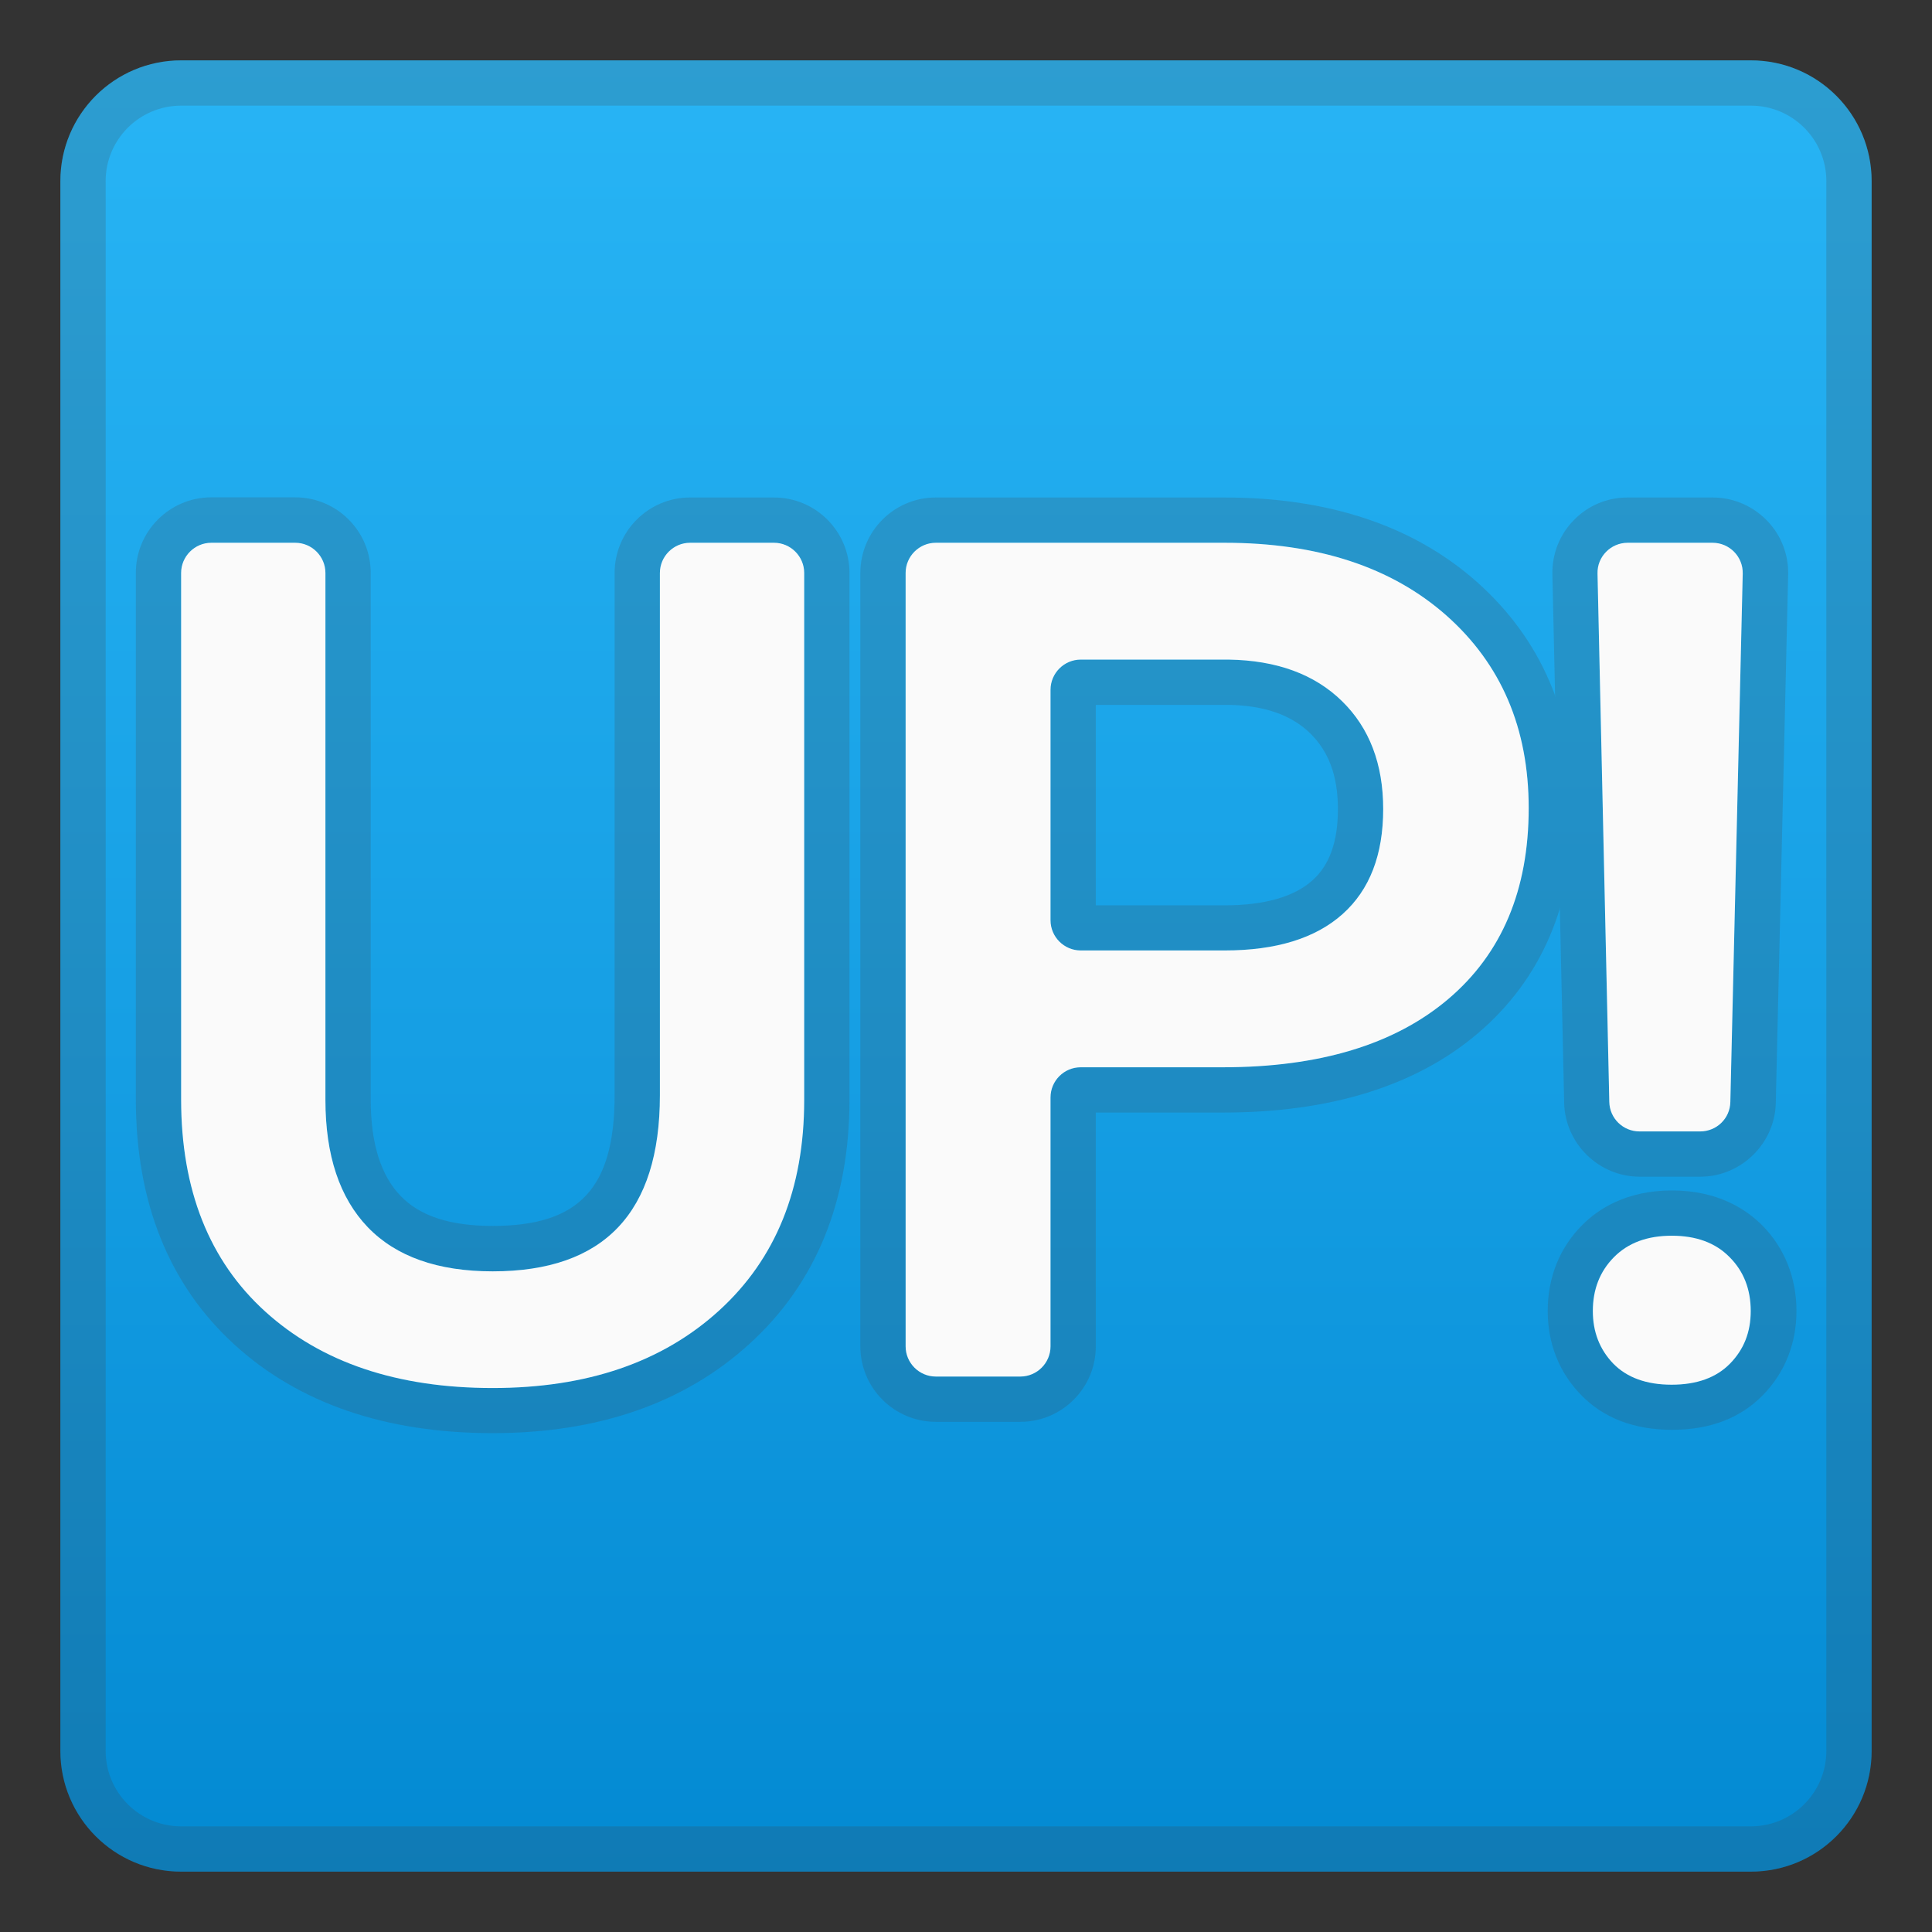
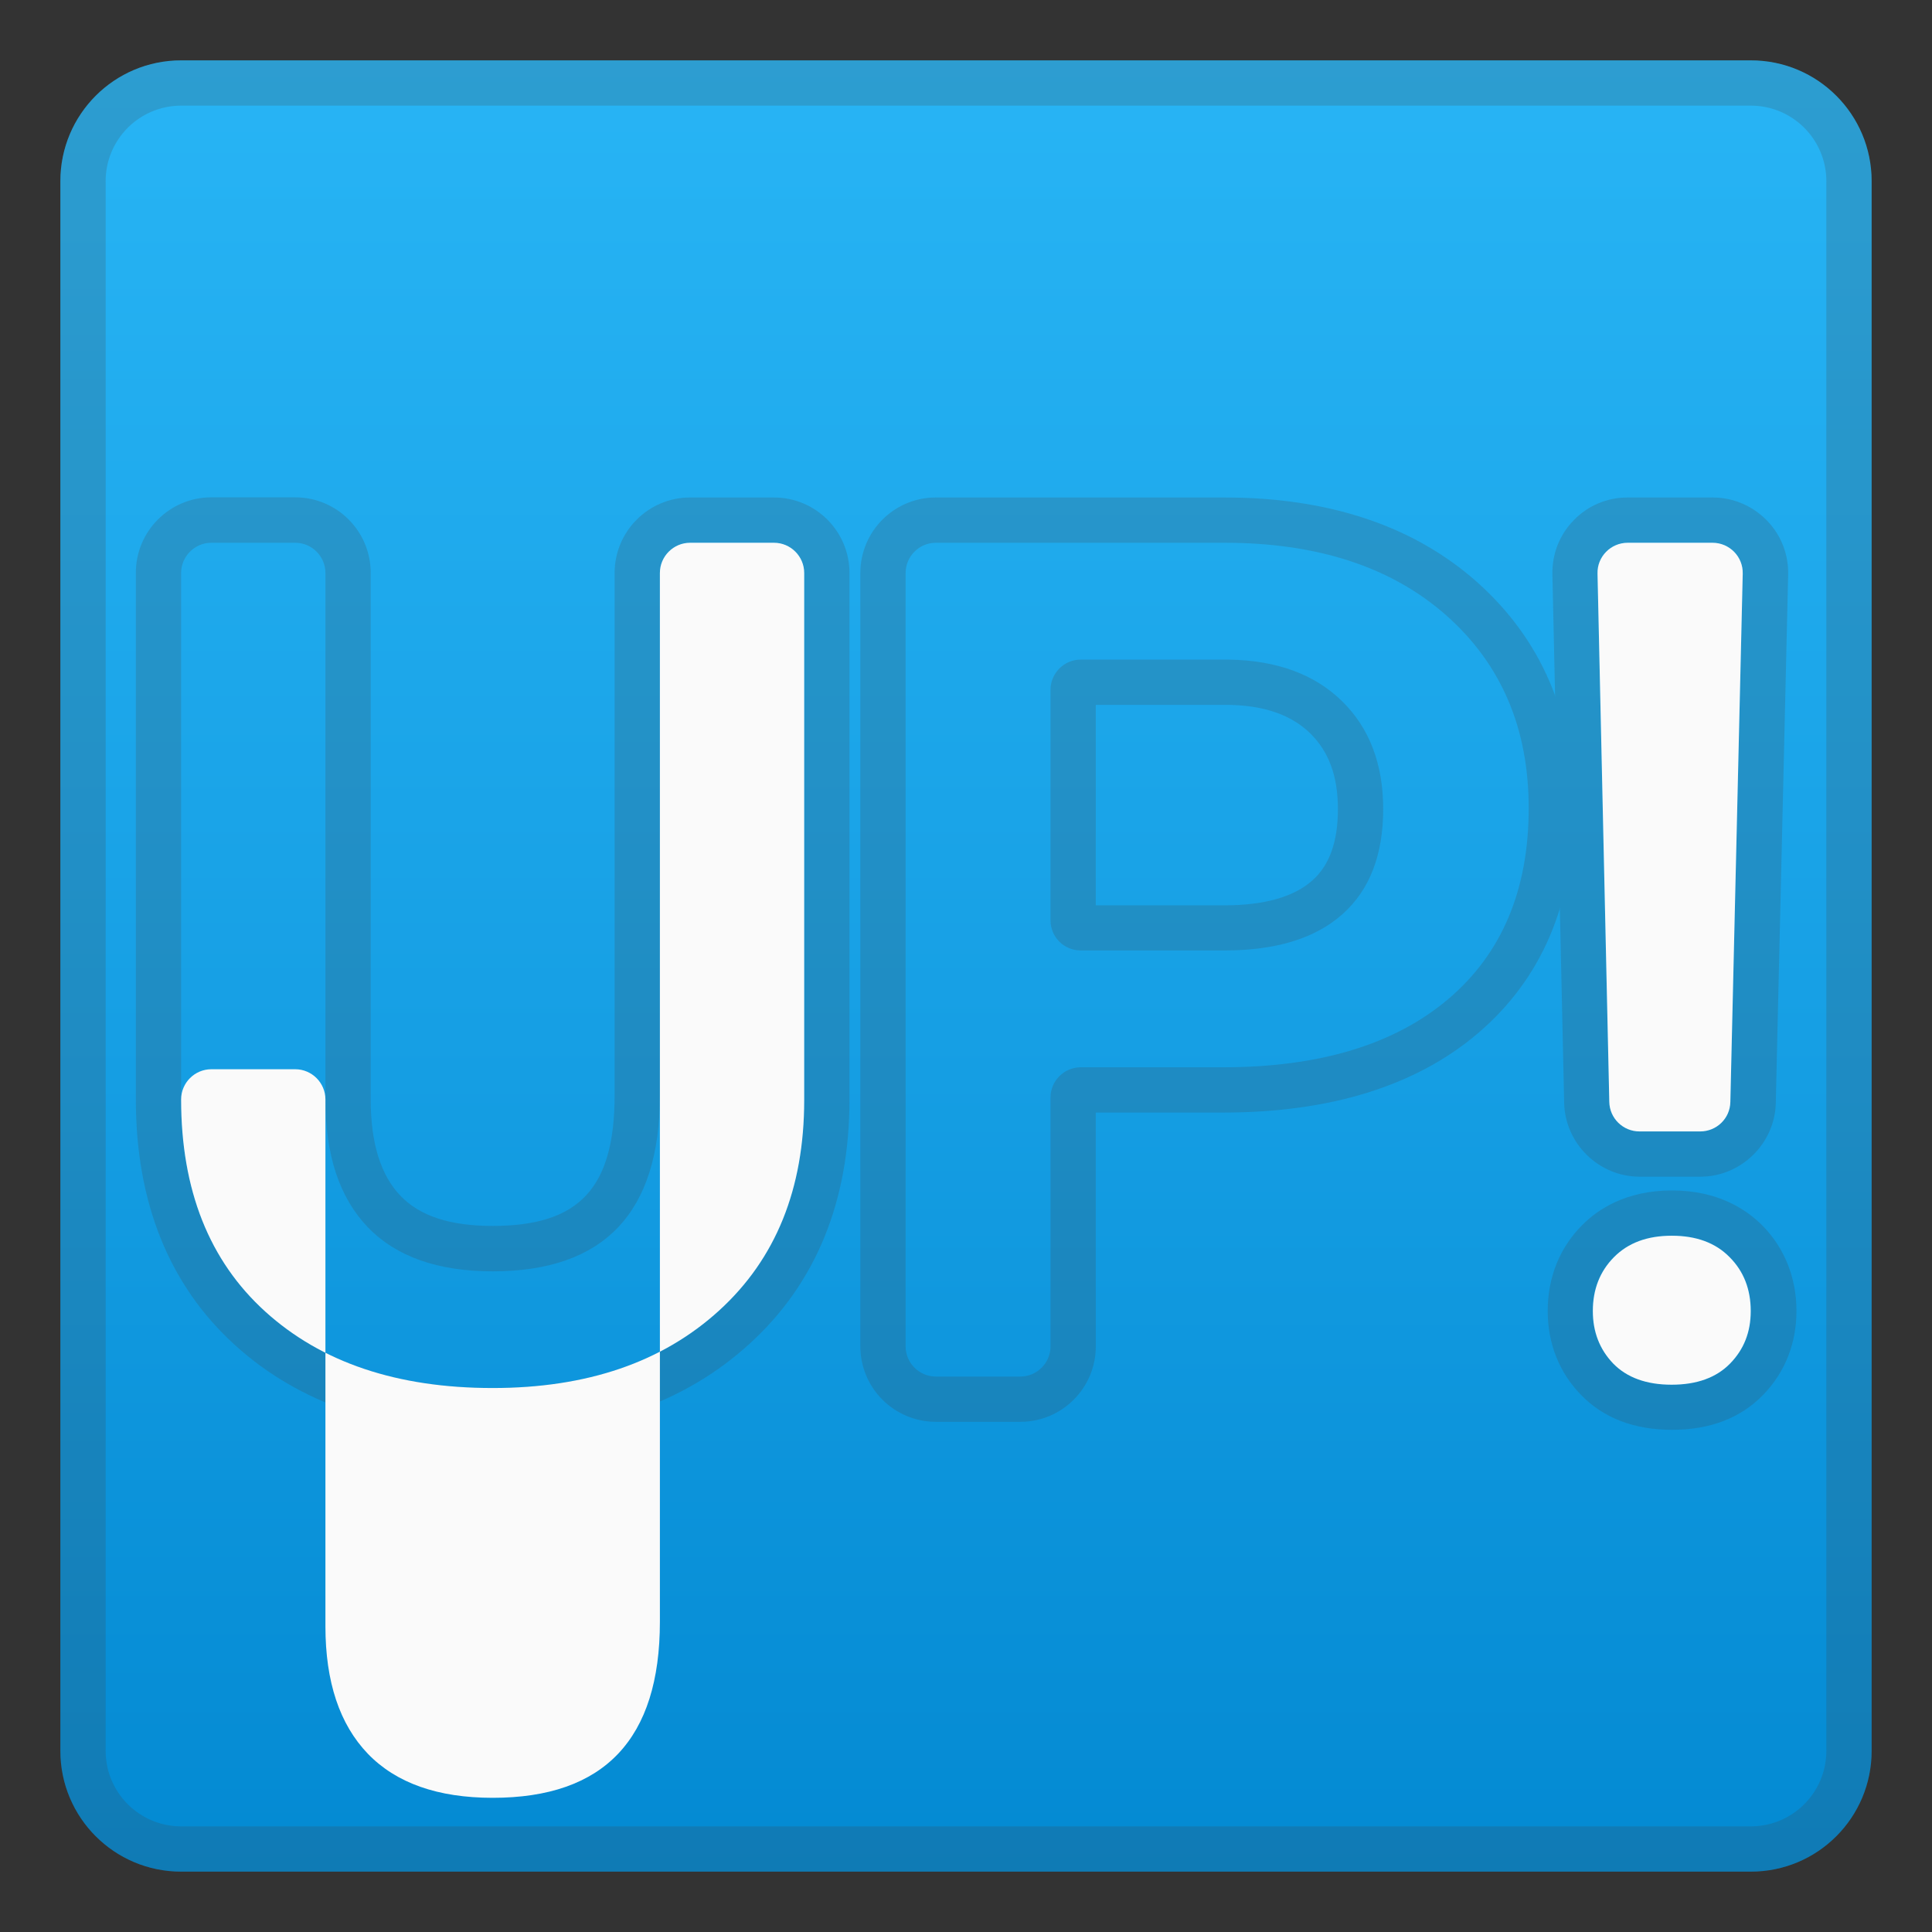
<svg xmlns="http://www.w3.org/2000/svg" width="128" height="128" style="enable-background:new 0 0 128 128;">
  <rect width="100%" height="100%" fill="#333333" stroke="none" />
  <g>
    <linearGradient id="SVGID_1_" gradientUnits="userSpaceOnUse" x1="64" x2="64" y1="-0.333" y2="128.097">
      <stop offset="0" style="stop-color:#29B6F6" />
      <stop offset="0.537" style="stop-color:#169FE4" />
      <stop offset="0.995" style="stop-color:#0288D1" />
    </linearGradient>
    <path d="M116,124H12c-4.42,0-8-3.58-8-8V12c0-4.42,3.58-8,8-8h104c4.42,0,8,3.58,8,8v104 C124,120.42,120.42,124,116,124z" style="fill:url(#SVGID_1_);" />
    <g style="opacity:0.2;">
      <path d="M116,7c2.76,0,5,2.24,5,5v104c0,2.76-2.24,5-5,5H12c-2.76,0-5-2.24-5-5V12c0-2.76,2.24-5,5-5H116 M116,4H12c-4.42,0-8,3.58-8,8v104c0,4.42,3.58,8,8,8h104c4.42,0,8-3.58,8-8V12C124,7.58,120.42,4,116,4L116,4z" style="fill:#424242;" />
    </g>
    <g style="opacity:0.2;">
      <path d="M51.28,35.96c1.1,0,2,0.9,2,2v34.92c0,5.87-1.88,10.52-5.63,13.94 c-3.76,3.43-8.76,5.14-15.01,5.14c-6.32,0-11.34-1.69-15.06-5.06C13.86,83.52,12,78.83,12,72.84V37.96c0-1.1,0.9-2,2-2h5.56 c1.1,0,2,0.9,2,2v34.9c0,3.69,0.94,6.5,2.81,8.45c1.87,1.94,4.63,2.92,8.27,2.92c7.39,0,11.08-3.89,11.08-11.67V37.96 c0-1.1,0.9-2,2-2H51.28 M51.28,32.96h-5.56c-2.76,0-5,2.24-5,5v34.59c0,6.16-2.34,8.67-8.08,8.67c-2.82,0-4.82-0.65-6.11-2 c-1.31-1.36-1.97-3.5-1.97-6.37v-34.9c0-2.76-2.24-5-5-5H14c-2.76,0-5,2.24-5,5v34.88c0,6.85,2.21,12.32,6.56,16.28 c4.27,3.88,10.02,5.84,17.08,5.84c6.99,0,12.72-1.99,17.03-5.93c4.39-4,6.61-9.44,6.61-16.16V37.96 C56.28,35.2,54.04,32.96,51.28,32.96L51.28,32.96z" style="fill:#424242;" />
      <path d="M81.13,35.96c6.17,0,11.07,1.61,14.7,4.82c3.63,3.22,5.45,7.47,5.45,12.76 c0,5.42-1.78,9.64-5.33,12.65c-3.55,3.01-8.53,4.52-14.93,4.52H71.6c-1.1,0-2,0.9-2,2V89.2c0,1.1-0.9,2-2,2H62c-1.1,0-2-0.9-2-2 V37.96c0-1.1,0.9-2,2-2H81.13 M71.6,62.97h9.53c3.41,0,6.02-0.8,7.82-2.41c1.8-1.61,2.69-3.93,2.69-6.96 c0-2.98-0.91-5.37-2.73-7.15c-1.82-1.78-4.32-2.7-7.51-2.75h-9.8c-1.1,0-2,0.9-2,2v15.27C69.6,62.08,70.49,62.97,71.6,62.97 M81.13,32.96H62c-2.76,0-5,2.24-5,5V89.2c0,2.76,2.24,5,5,5h5.6c2.76,0,5-2.24,5-5V73.71h8.42c7.1,0,12.78-1.76,16.87-5.23 c4.24-3.6,6.39-8.62,6.39-14.94c0-6.16-2.17-11.21-6.46-15.01C93.65,34.84,88.03,32.96,81.13,32.96L81.13,32.96z M72.6,46.7h8.8 c2.36,0.04,4.15,0.66,5.41,1.89c1.23,1.21,1.83,2.84,1.83,5.01c0,2.16-0.55,3.71-1.69,4.73c-1.22,1.09-3.18,1.65-5.82,1.65H72.6 V46.7L72.6,46.7z" style="fill:#424242;" />
      <path d="M113.46,35.96c1.12,0,2.03,0.92,2,2.05l-0.82,35c-0.03,1.09-0.91,1.95-2,1.95h-4.02 c-1.09,0-1.98-0.87-2-1.96l-0.78-35c-0.03-1.12,0.88-2.04,2-2.04H113.46 M110.77,81.87c1.62,0,2.9,0.47,3.83,1.42 c0.94,0.94,1.4,2.14,1.4,3.57c0,1.39-0.45,2.54-1.37,3.48c-0.91,0.93-2.2,1.4-3.87,1.4c-1.67,0-2.96-0.47-3.87-1.4 c-0.91-0.93-1.37-2.09-1.37-3.48c0-1.44,0.47-2.63,1.4-3.57C107.87,82.34,109.15,81.87,110.77,81.87 M113.46,32.96h-5.62 c-1.36,0-2.63,0.53-3.57,1.5c-0.95,0.97-1.45,2.25-1.42,3.61l0.78,35c0.06,2.7,2.3,4.89,5,4.89h4.02c2.69,0,4.94-2.19,5-4.88 l0.82-35c0.03-1.36-0.47-2.64-1.42-3.61C116.09,33.5,114.82,32.96,113.46,32.96L113.46,32.96z M110.77,78.87 c-3.04,0-4.92,1.25-5.96,2.31c-1.49,1.5-2.27,3.46-2.27,5.68c0,2.16,0.77,4.09,2.22,5.57c1.49,1.53,3.52,2.3,6.02,2.3 c2.5,0,4.52-0.77,6.02-2.3c1.45-1.49,2.22-3.41,2.22-5.57c0-2.22-0.79-4.18-2.27-5.68C115.69,80.12,113.81,78.87,110.77,78.87 L110.77,78.87z" style="fill:#424242;" />
    </g>
    <g>
-       <path d="M51.28,35.96c1.1,0,2,0.9,2,2v34.92c0,5.87-1.88,10.52-5.63,13.94c-3.76,3.43-8.76,5.14-15.01,5.14 c-6.32,0-11.34-1.69-15.06-5.06S12,78.83,12,72.84V37.96c0-1.1,0.9-2,2-2h5.56c1.1,0,2,0.9,2,2v34.9c0,3.69,0.94,6.5,2.81,8.45 c1.87,1.94,4.63,2.92,8.27,2.92c7.39,0,11.08-3.89,11.08-11.67V37.96c0-1.1,0.9-2,2-2H51.28z" style="fill:#FAFAFA;" />
-       <path d="M69.6,72.71V89.2c0,1.1-0.9,2-2,2H62c-1.1,0-2-0.9-2-2V37.96c0-1.1,0.9-2,2-2h19.13 c6.17,0,11.07,1.61,14.7,4.82c3.63,3.22,5.45,7.47,5.45,12.76c0,5.42-1.78,9.64-5.33,12.65c-3.55,3.01-8.53,4.52-14.93,4.52H71.6 C70.49,70.71,69.6,71.61,69.6,72.71z M69.6,60.97c0,1.1,0.9,2,2,2h9.53c3.41,0,6.02-0.8,7.82-2.41c1.8-1.61,2.69-3.93,2.69-6.96 c0-2.98-0.91-5.37-2.73-7.15c-1.82-1.78-4.32-2.7-7.51-2.75h-9.8c-1.1,0-2,0.9-2,2V60.97z" style="fill:#FAFAFA;" />
+       <path d="M51.28,35.96c1.1,0,2,0.9,2,2v34.92c0,5.87-1.88,10.52-5.63,13.94c-3.76,3.43-8.76,5.14-15.01,5.14 c-6.32,0-11.34-1.69-15.06-5.06S12,78.83,12,72.84c0-1.1,0.9-2,2-2h5.56c1.1,0,2,0.9,2,2v34.9c0,3.69,0.94,6.5,2.81,8.45 c1.87,1.94,4.63,2.92,8.27,2.92c7.39,0,11.08-3.89,11.08-11.67V37.96c0-1.1,0.9-2,2-2H51.28z" style="fill:#FAFAFA;" />
      <path d="M105.53,86.86c0-1.44,0.47-2.63,1.4-3.57c0.94-0.95,2.21-1.42,3.83-1.42c1.62,0,2.9,0.47,3.83,1.42 c0.94,0.94,1.4,2.14,1.4,3.57c0,1.39-0.45,2.54-1.37,3.48c-0.91,0.93-2.2,1.4-3.87,1.4s-2.96-0.47-3.87-1.4 C105.98,89.4,105.53,88.24,105.53,86.86z M112.64,74.96h-4.02c-1.09,0-1.98-0.87-2-1.96l-0.78-35c-0.03-1.12,0.88-2.04,2-2.04 h5.62c1.12,0,2.03,0.92,2,2.05l-0.82,35C114.62,74.1,113.73,74.96,112.64,74.96z" style="fill:#FAFAFA;" />
    </g>
  </g>
</svg>